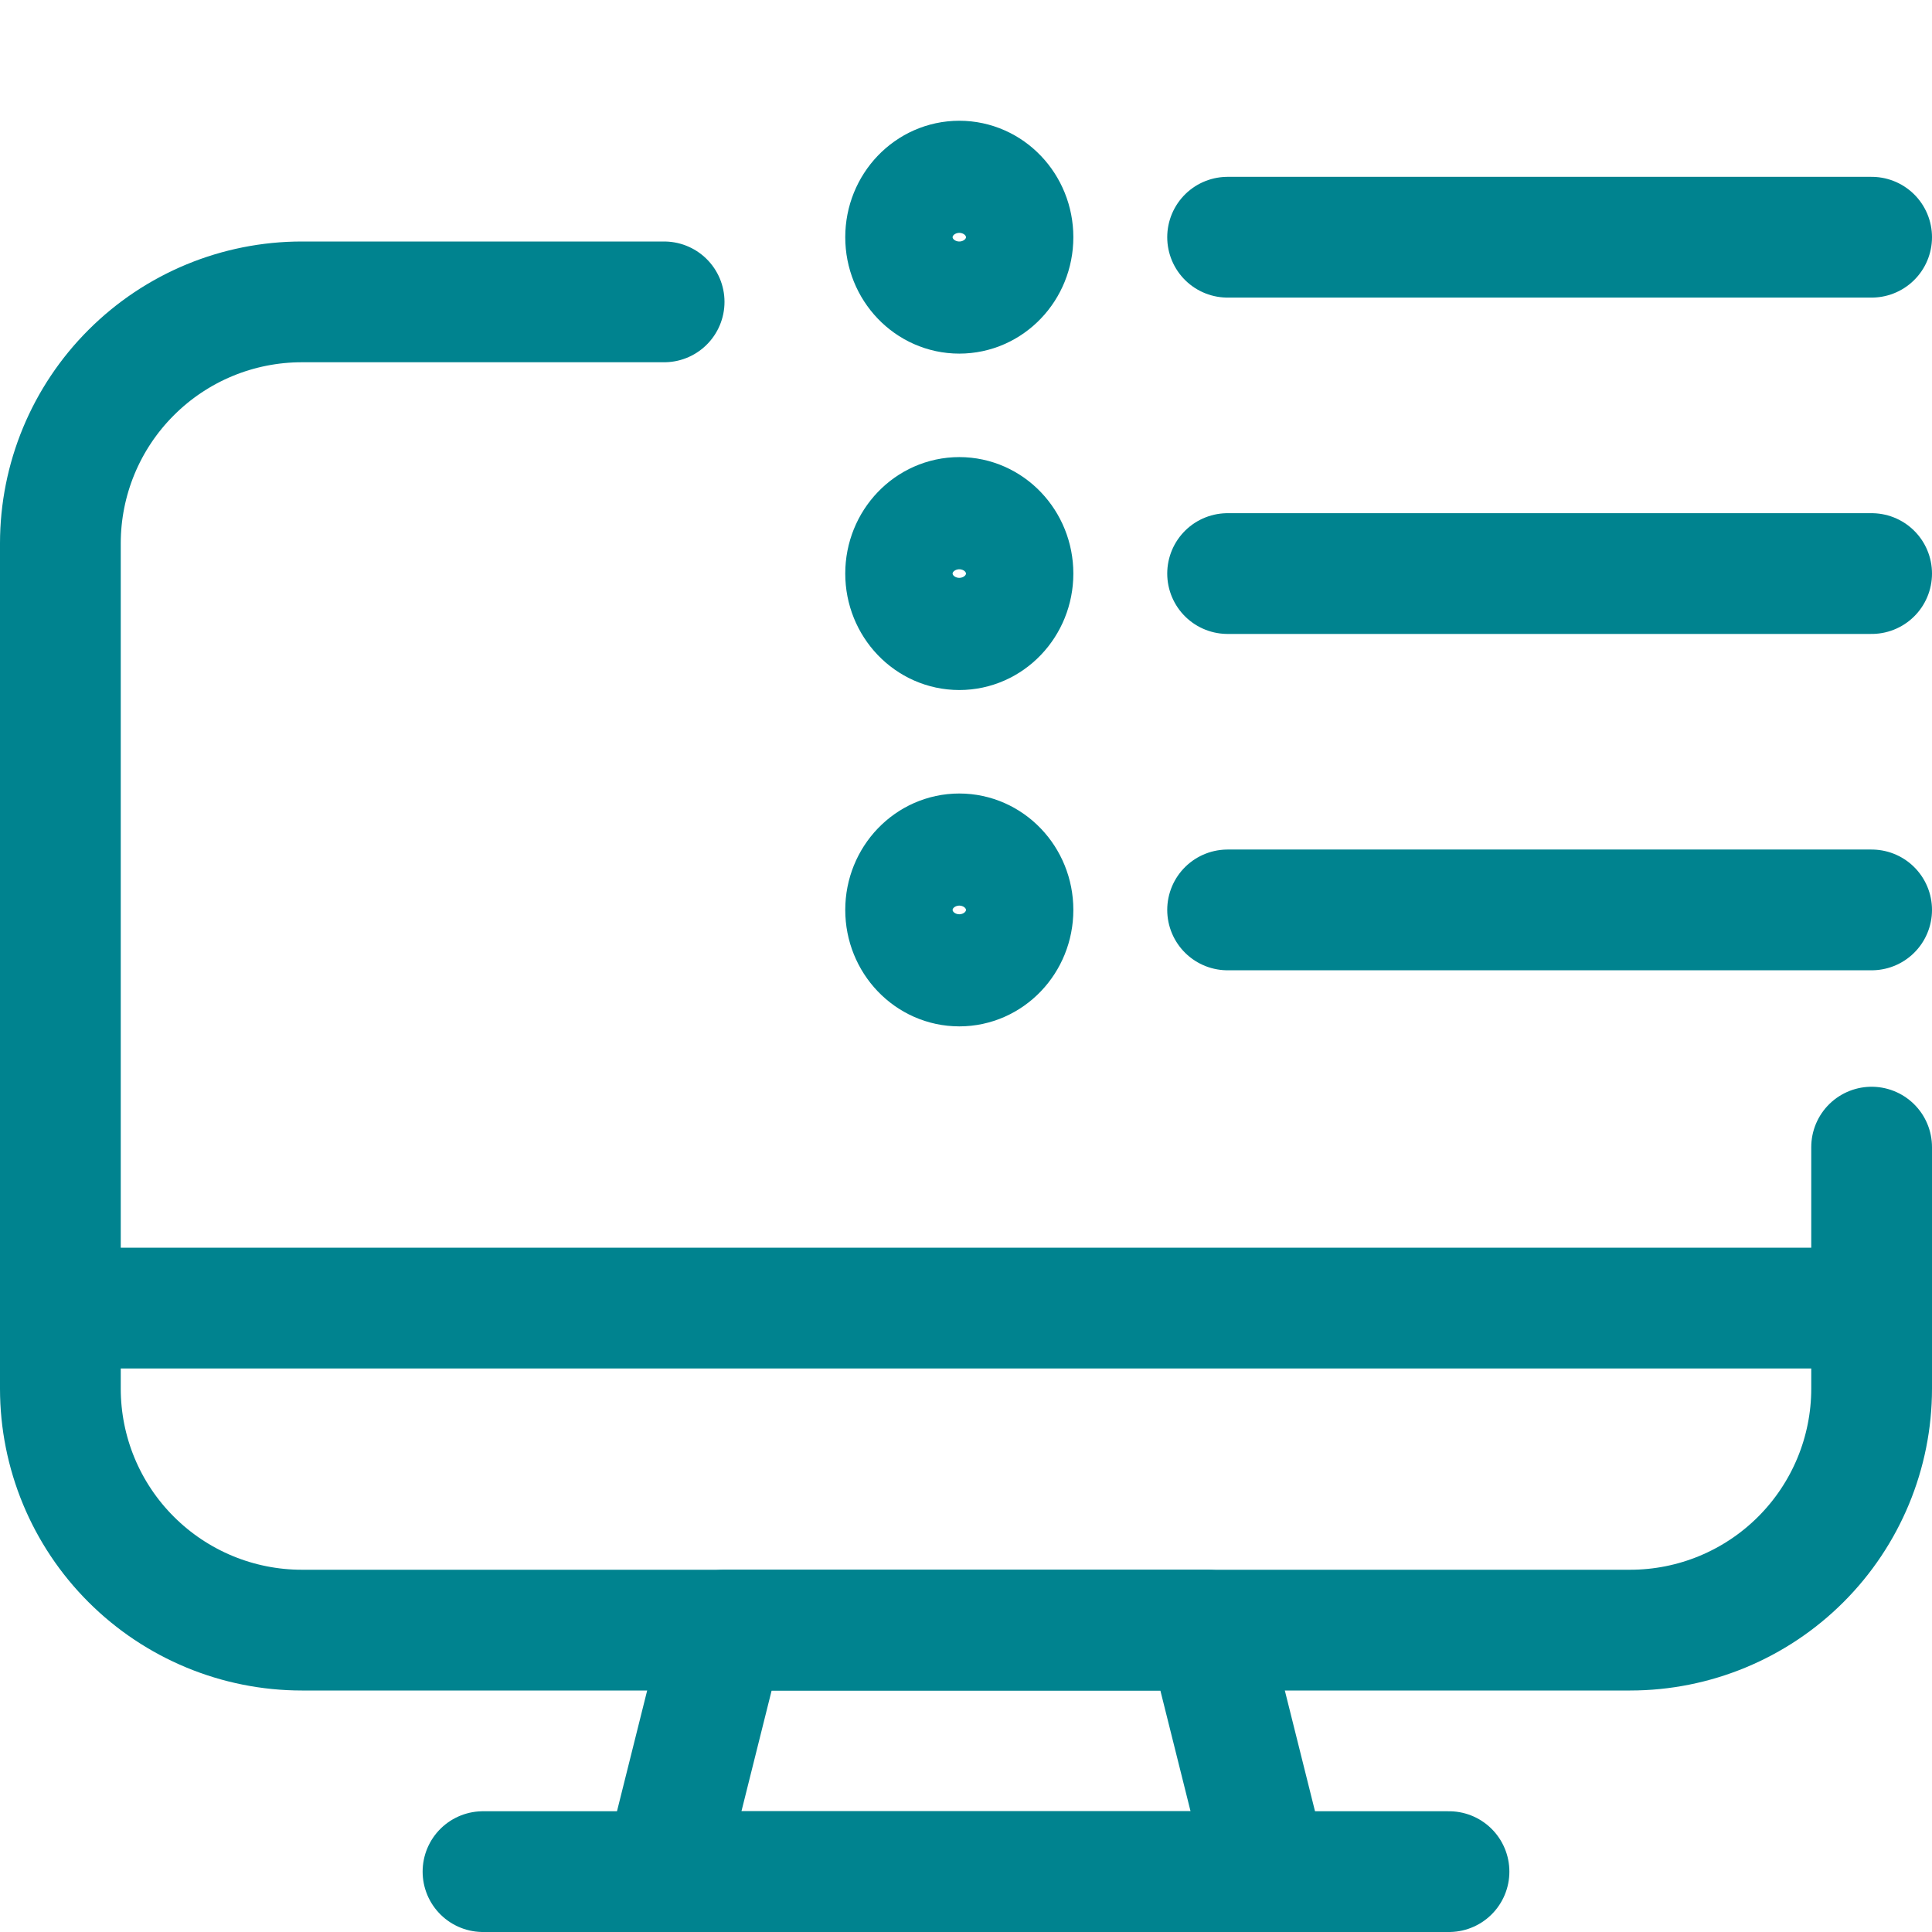
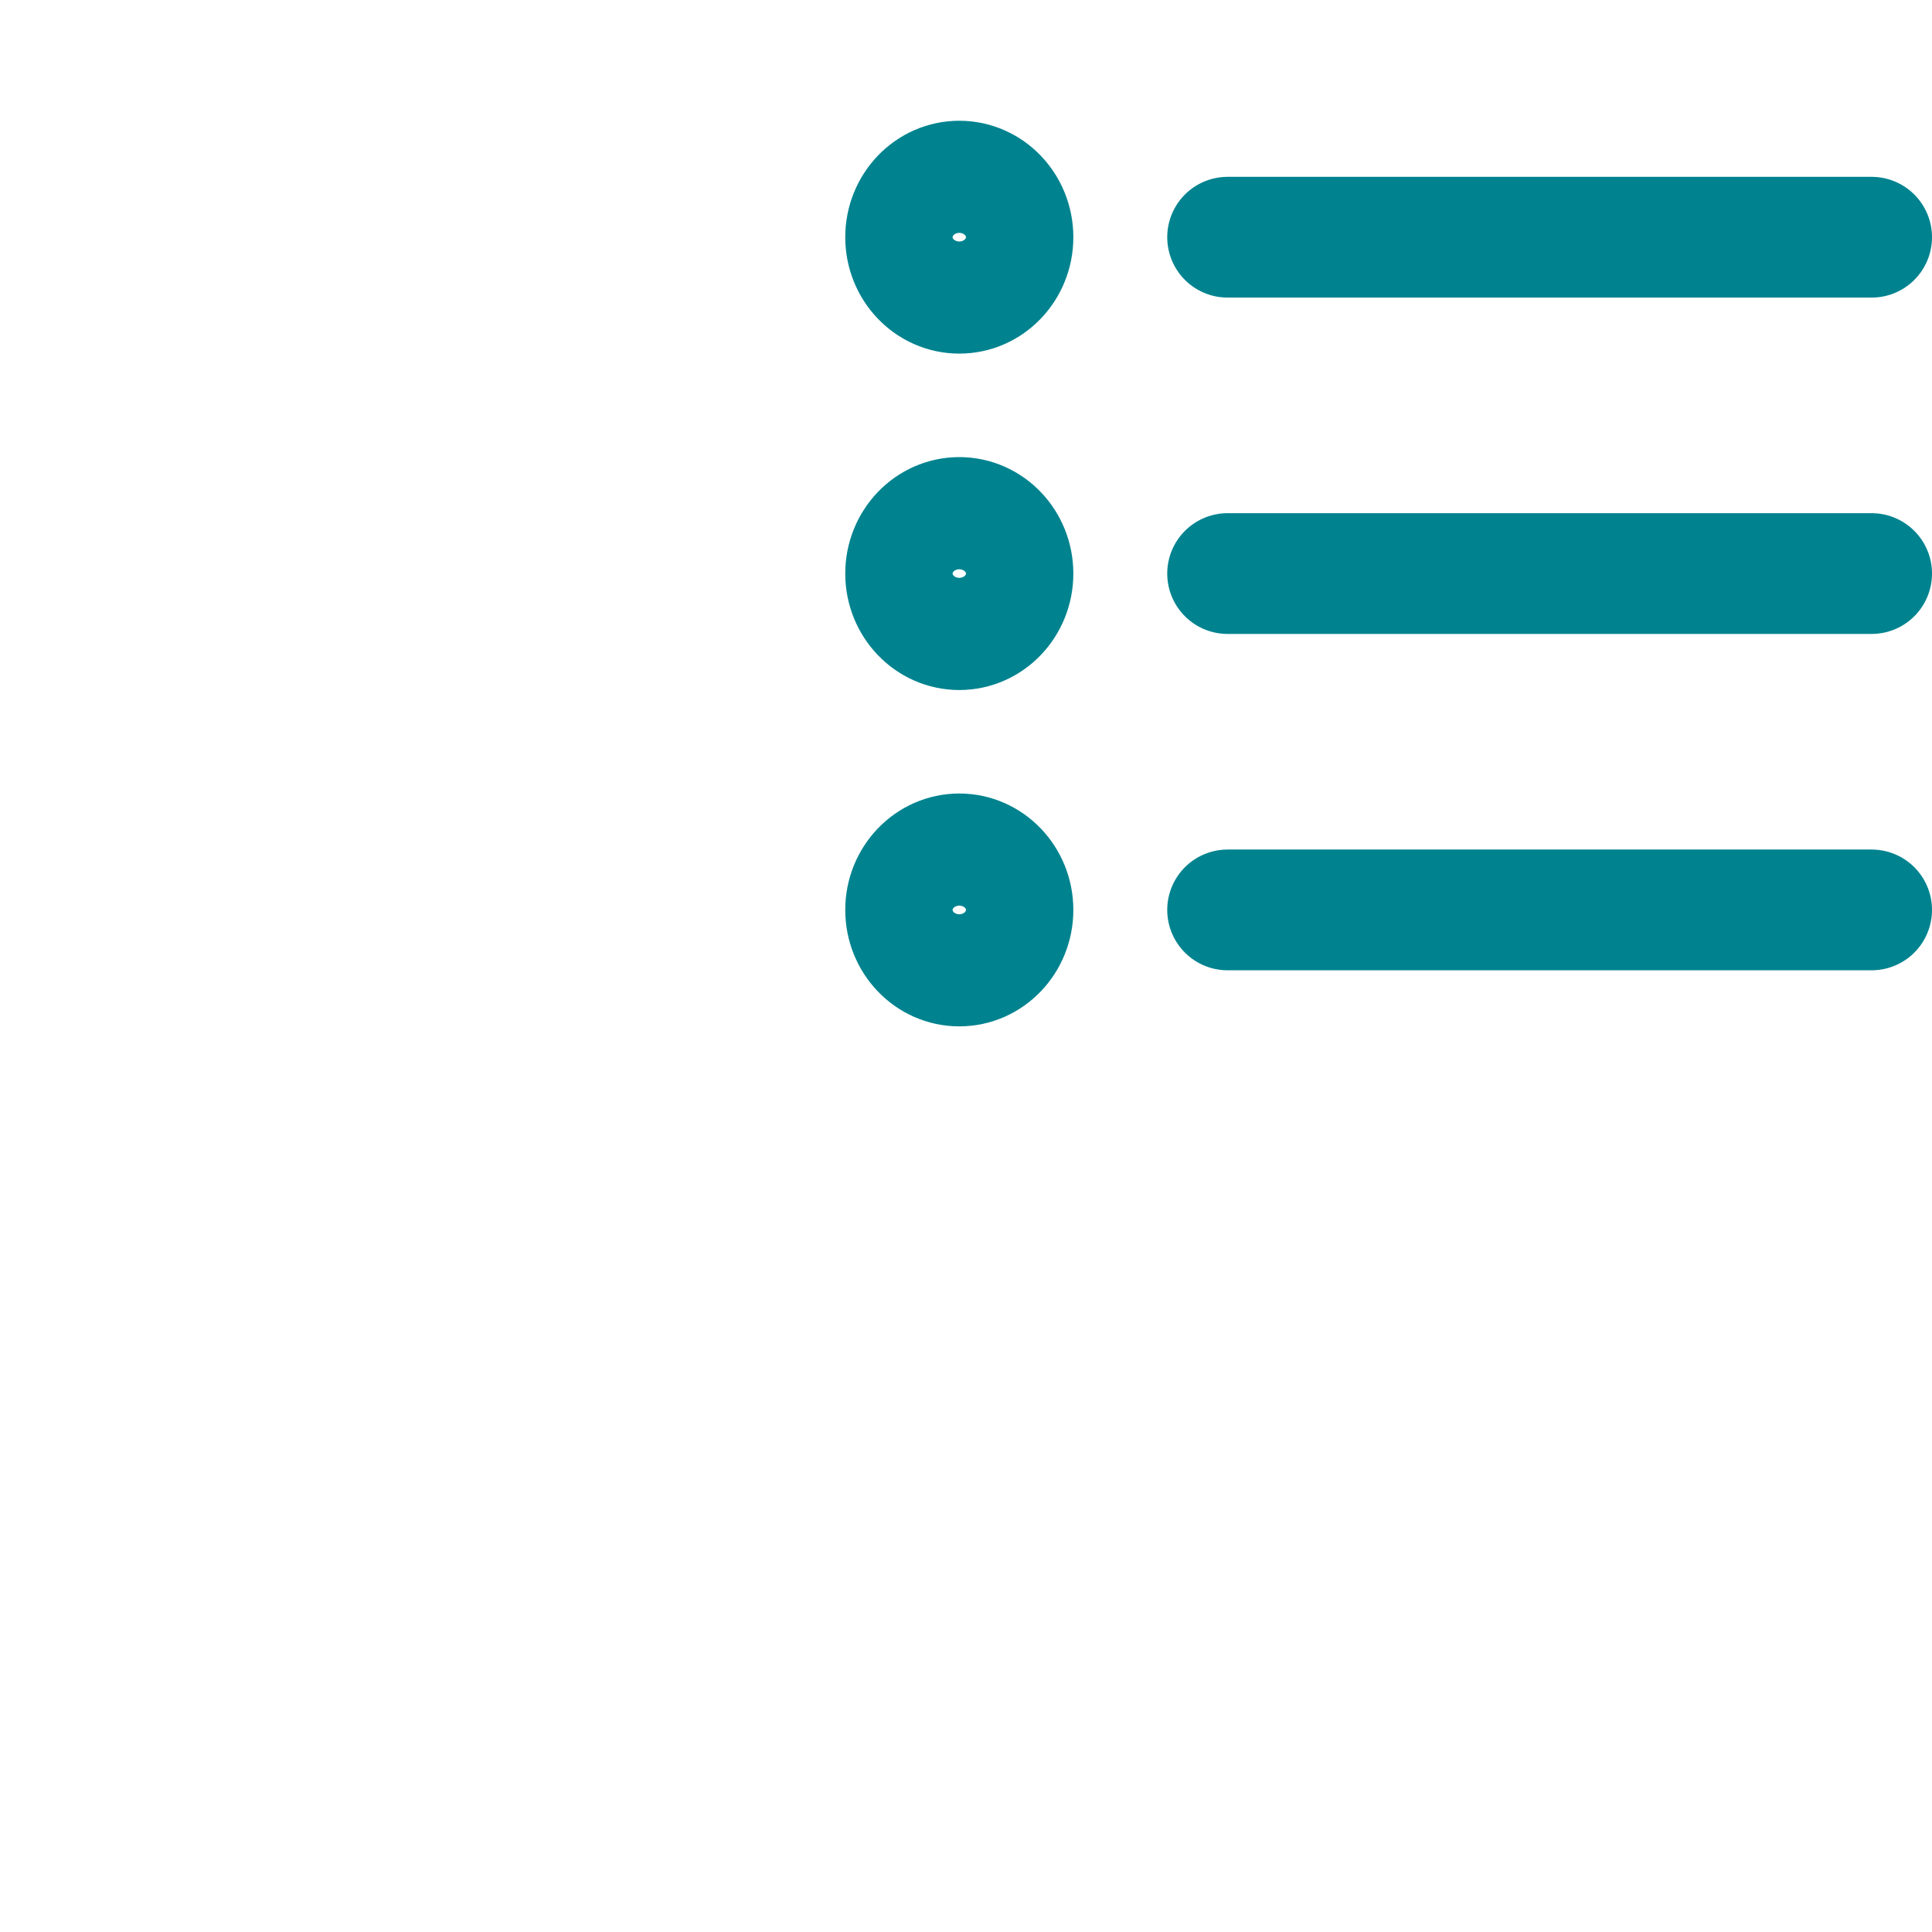
<svg xmlns="http://www.w3.org/2000/svg" width="32" height="32" viewBox="0 0 32 32" fill="none">
-   <path d="M21 31H11L12 27H20L21 31Z" stroke="#00838F" stroke-width="2" stroke-linecap="round" stroke-linejoin="round" />
-   <path d="M8 31H24" stroke="#00838F" stroke-width="2" stroke-linecap="round" stroke-linejoin="round" />
-   <path d="M1 21.666H31" stroke="#00838F" stroke-width="2" stroke-linecap="round" stroke-linejoin="round" />
-   <path d="M31 19V23C31 24.061 30.578 25.078 29.828 25.828C29.078 26.578 28.061 27 27 27H5C3.939 27 2.922 26.578 2.172 25.828C1.421 25.078 1 24.061 1 23V9C1 7.939 1.421 6.922 2.172 6.172C2.922 5.421 3.939 5 5 5H11" stroke="#00838F" stroke-width="2" stroke-linecap="round" stroke-linejoin="round" />
  <path d="M31 9.5L20.333 9.5M31 3.929L20.333 3.929M31 15.071L20.333 15.071M16.778 9.5C16.778 10.013 16.38 10.429 15.889 10.429C15.398 10.429 15 10.013 15 9.5C15 8.987 15.398 8.571 15.889 8.571C16.38 8.571 16.778 8.987 16.778 9.5ZM16.778 3.929C16.778 4.441 16.38 4.857 15.889 4.857C15.398 4.857 15 4.441 15 3.929C15 3.416 15.398 3 15.889 3C16.38 3 16.778 3.416 16.778 3.929ZM16.778 15.071C16.778 15.584 16.38 16 15.889 16C15.398 16 15 15.584 15 15.071C15 14.559 15.398 14.143 15.889 14.143C16.38 14.143 16.778 14.559 16.778 15.071Z" stroke="#00838F" stroke-width="2" stroke-linecap="round" stroke-linejoin="round" />
</svg>